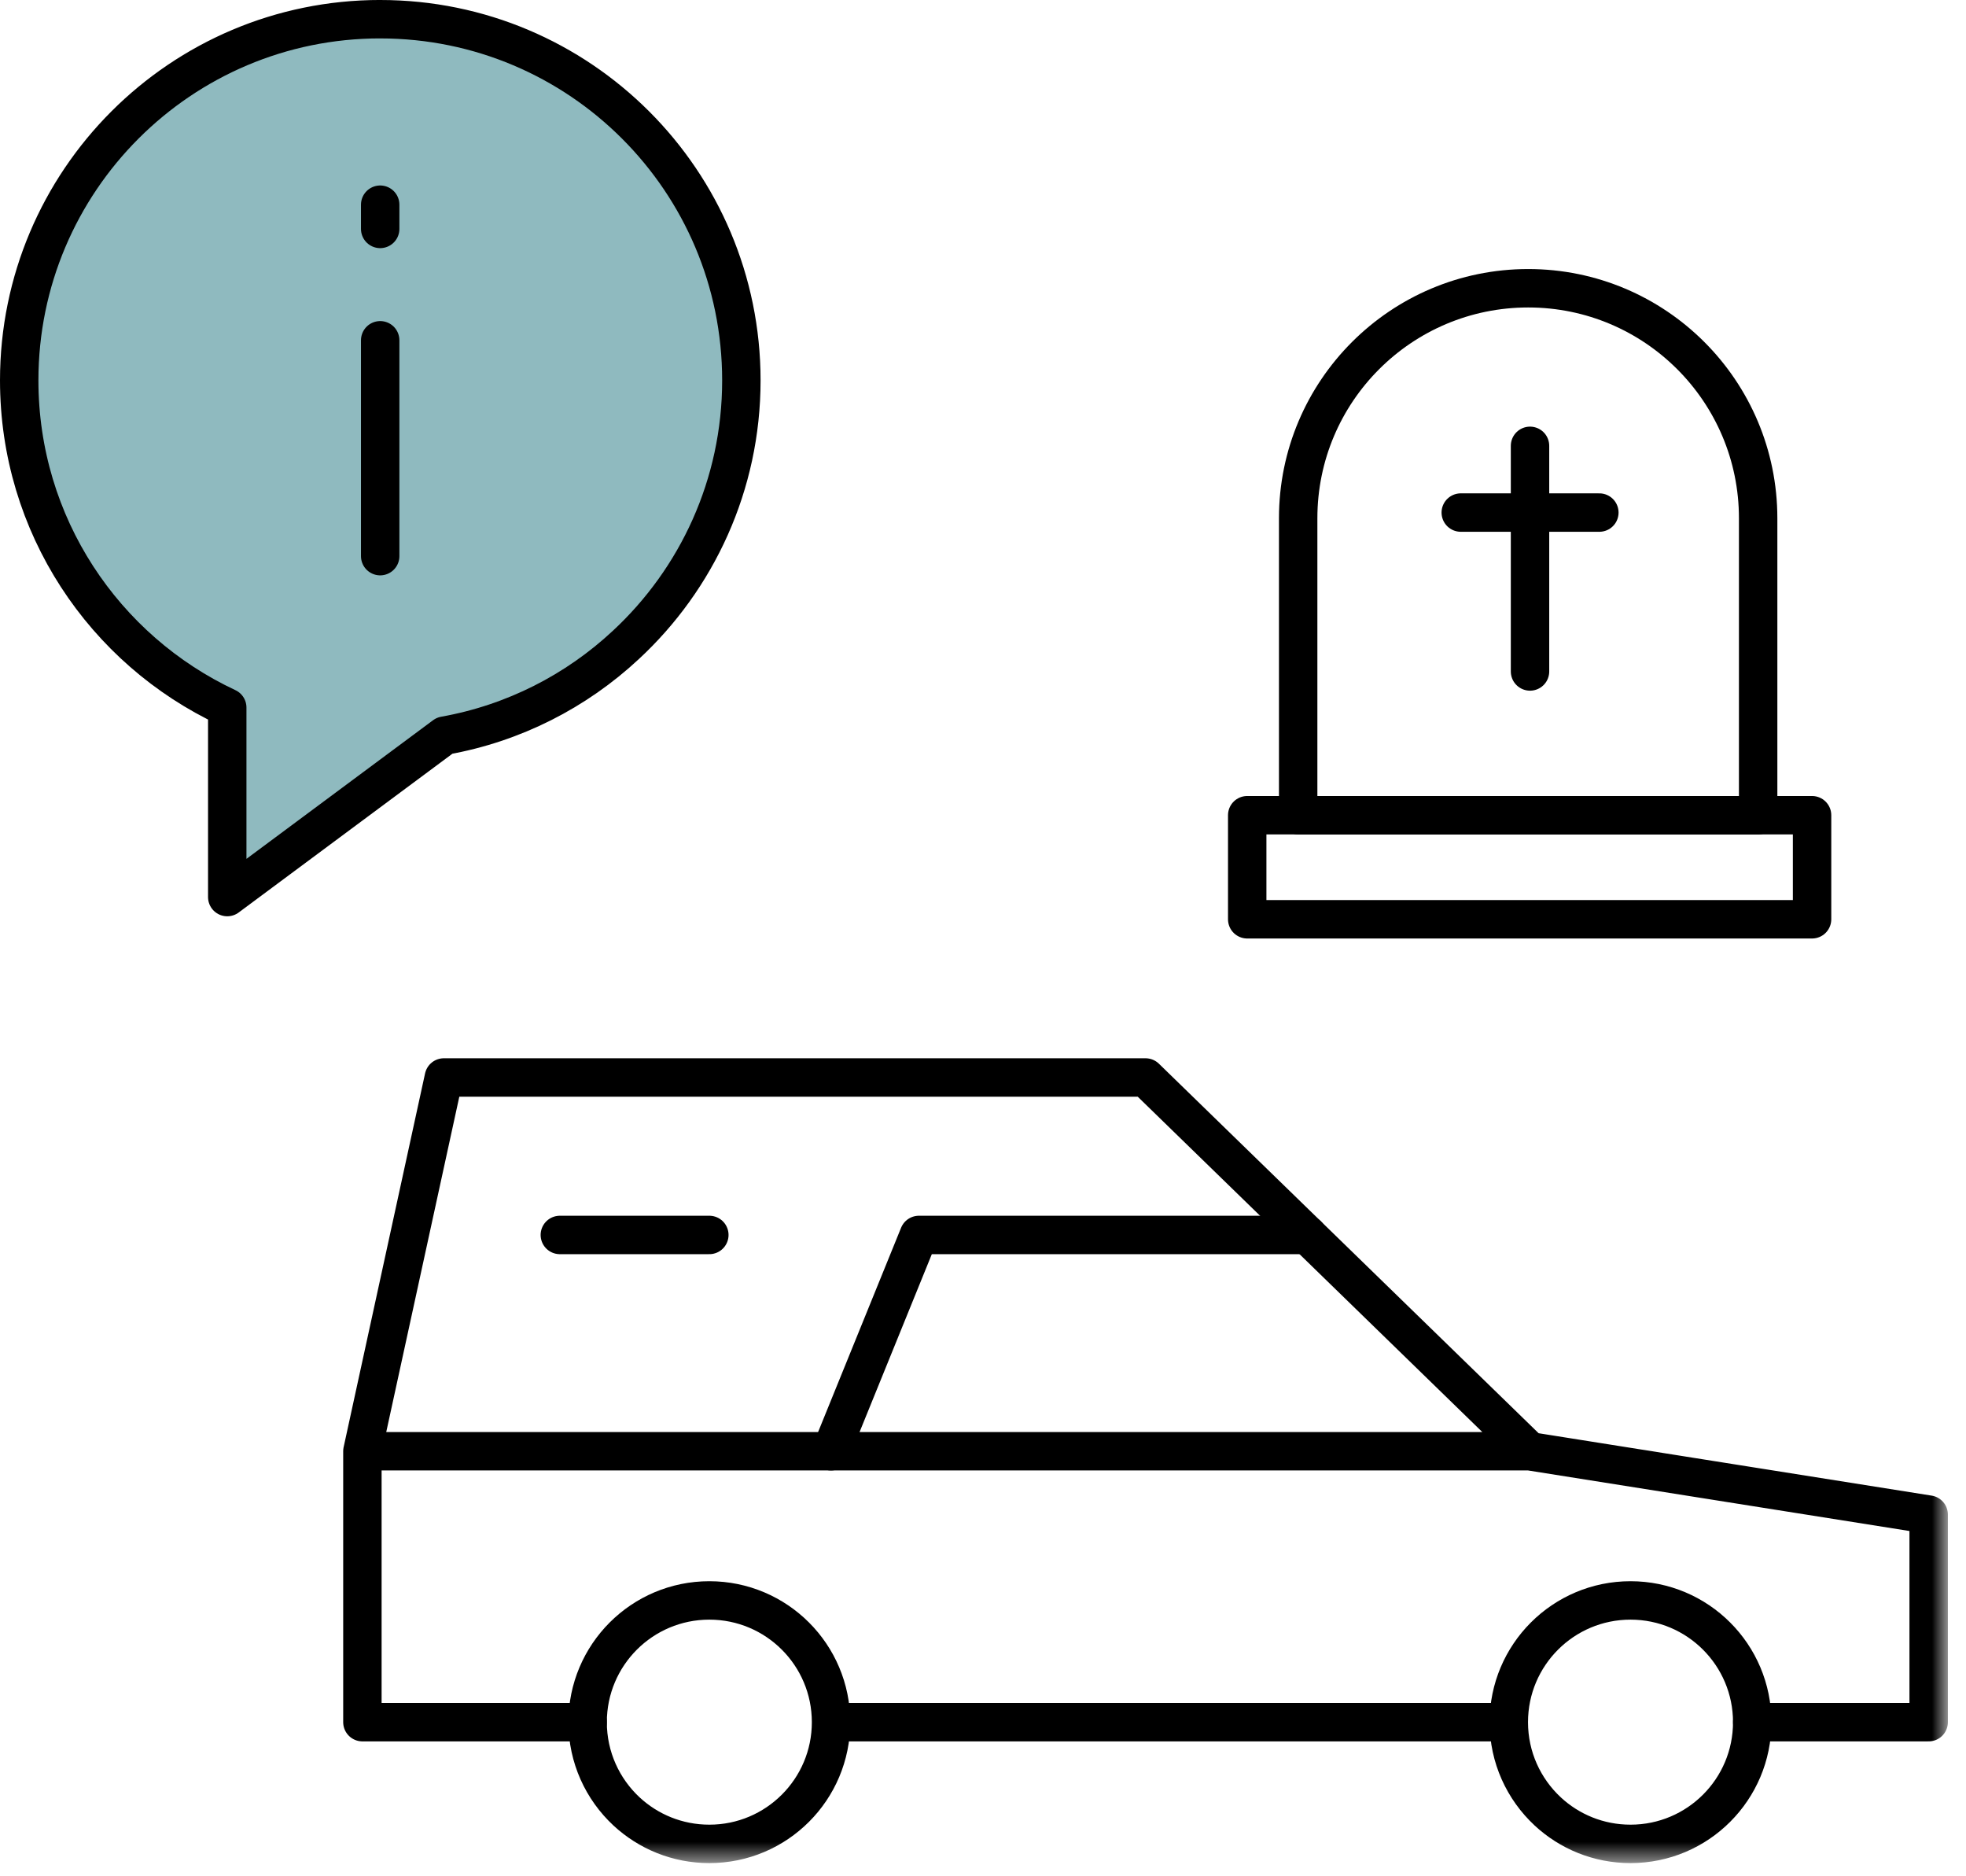
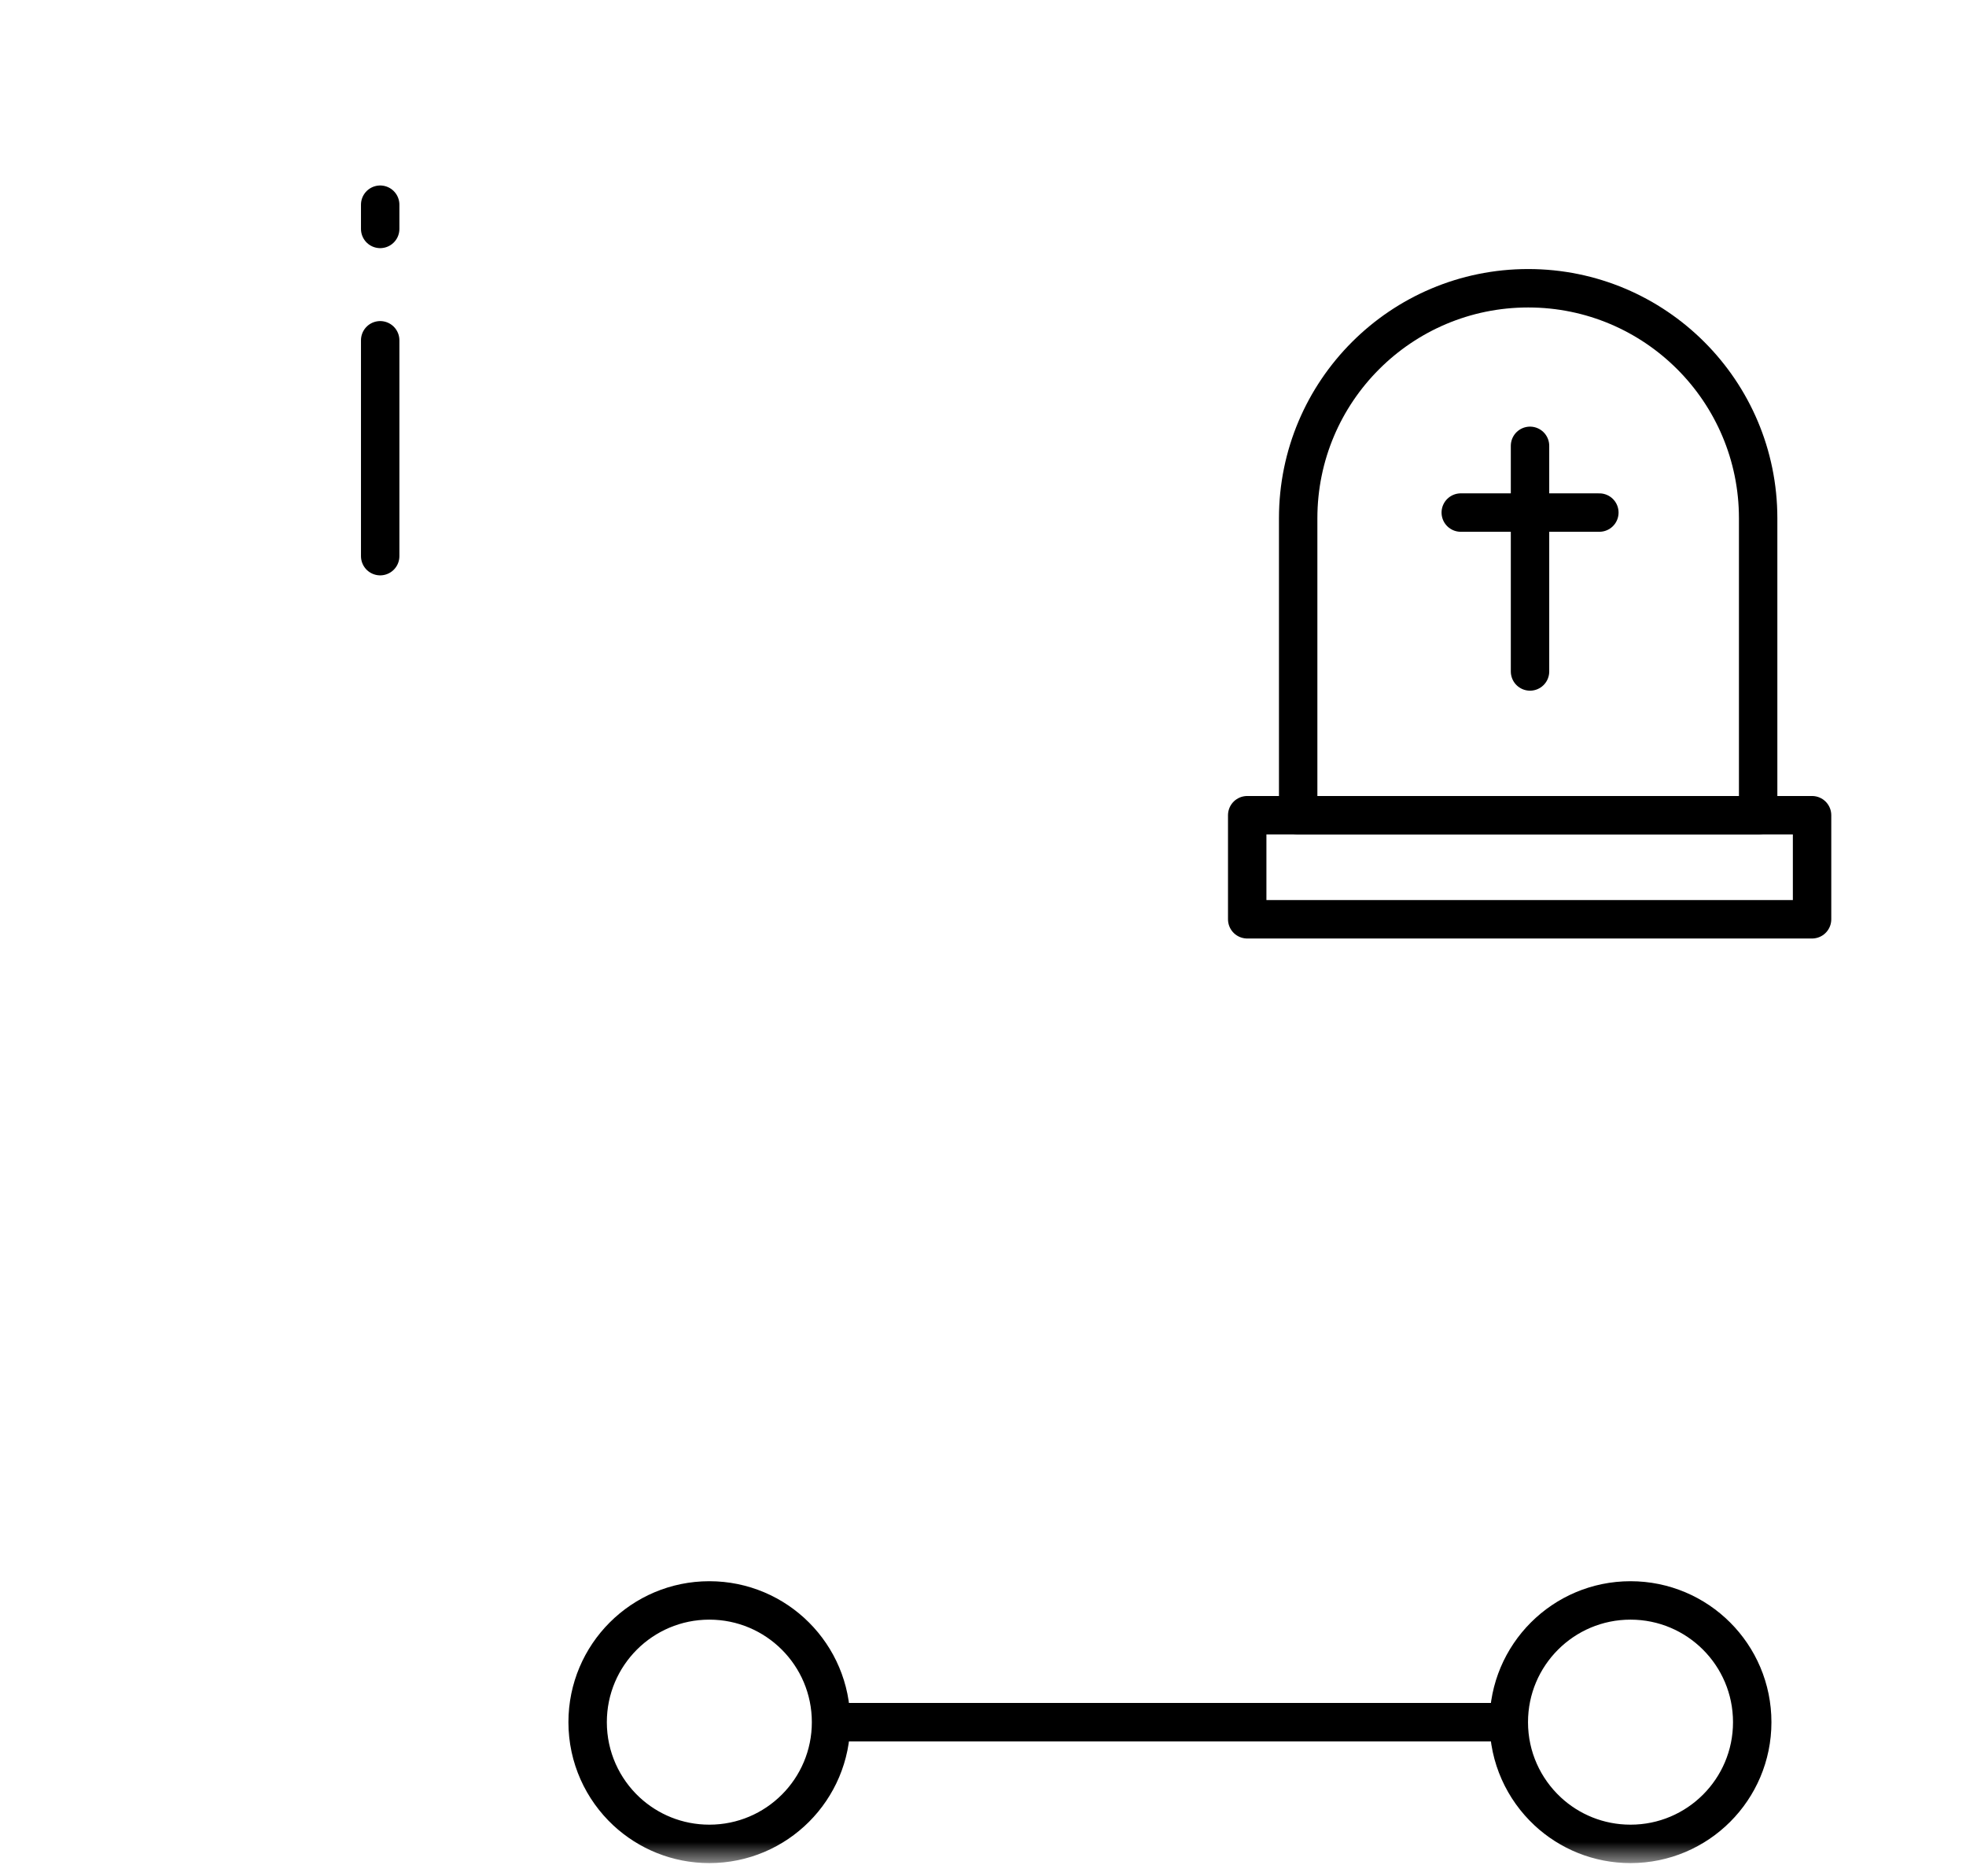
<svg xmlns="http://www.w3.org/2000/svg" xmlns:xlink="http://www.w3.org/1999/xlink" width="87" height="83" viewBox="0 0 87 83">
  <defs>
    <path id="pel93pc3fa" d="M0 82.427L86.197 82.427 86.197 0 0 0z" />
  </defs>
  <g fill="none" fill-rule="evenodd">
    <g>
      <g transform="translate(-454 -938) translate(454 938)">
-         <path fill="#8FBABF" d="M16.827.85c8.824 0 15.98 7.155 15.98 15.979 0 4.624-1.972 8.796-5.117 11.709-2.19 2.04-4.953 3.462-8.018 4.008l-9.616 7.142v-8.385C4.611 28.758.85 23.232.85 16.829.85 8.005 8.004.849 16.827.849" />
-         <path stroke="#000" stroke-linecap="round" stroke-linejoin="round" stroke-width="1.7" d="M16.827.85c8.824 0 15.98 7.155 15.98 15.979 0 4.624-1.972 8.796-5.117 11.709-2.19 2.04-4.953 3.462-8.018 4.008l-9.616 7.142v-8.385C4.611 28.758.85 23.232.85 16.829.85 8.005 8.004.849 16.827.849z" />
        <g>
          <path fill="#8FBABF" d="M0.824 10.178L0.824 0.628" transform="translate(16 14.427)" />
          <path stroke="#000" stroke-linecap="round" stroke-linejoin="round" stroke-width="1.7" d="M0.824 10.178L0.824 0.628" transform="translate(16 14.427)" />
        </g>
        <g>
-           <path fill="#8FBABF" d="M0.824 1.701L0.824 0.629" transform="translate(16 8.427)" />
          <path stroke="#000" stroke-linecap="round" stroke-linejoin="round" stroke-width="1.7" d="M0.824 1.701L0.824 0.629" transform="translate(16 8.427)" />
        </g>
        <path stroke="#000" stroke-linecap="round" stroke-linejoin="round" stroke-width="1.7" d="M57.447 22.93c0-5.62 4.558-10.177 10.18-10.177 5.62 0 10.175 4.557 10.175 10.177v13.137H57.447V22.93z" />
        <mask id="ujj5t846pb" fill="#fff">
          <use xlink:href="#pel93pc3fa" />
        </mask>
        <path stroke="#000" stroke-linecap="round" stroke-linejoin="round" stroke-width="1.7" d="M55.192 40.671L80.188 40.671 80.188 36.067 55.192 36.067zM67.707 29.707L67.707 19.725M64.642 22.677L70.775 22.677M27.724 80.14c-1.058-.984-1.72-2.39-1.72-3.947 0-2.976 2.41-5.387 5.386-5.387 2.975 0 5.386 2.41 5.386 5.387 0 2.974-2.411 5.384-5.386 5.384-1.416 0-2.703-.544-3.666-1.437M68.49 80.14c-1.06-.984-1.722-2.39-1.722-3.947 0-2.976 2.412-5.387 5.386-5.387 2.975 0 5.386 2.41 5.386 5.387 0 2.974-2.41 5.384-5.386 5.384-1.415 0-2.703-.544-3.665-1.437M36.775 76.192L66.768 76.192" mask="url(#ujj5t846pb)" />
-         <path stroke="#000" stroke-linecap="round" stroke-linejoin="round" stroke-width="1.7" d="M77.54 76.192L85.348 76.192 85.348 67.009 67.688 64.206 16.037 64.206 16.037 76.192 26.004 76.192M16.037 64.206L19.641 47.67 50.692 47.67 67.688 64.206" mask="url(#ujj5t846pb)" />
-         <path stroke="#000" stroke-linecap="round" stroke-linejoin="round" stroke-width="1.7" d="M36.775 64.206L40.663 54.637 57.854 54.637M31.39 54.637L24.774 54.637" mask="url(#ujj5t846pb)" />
      </g>
    </g>
  </g>
</svg>